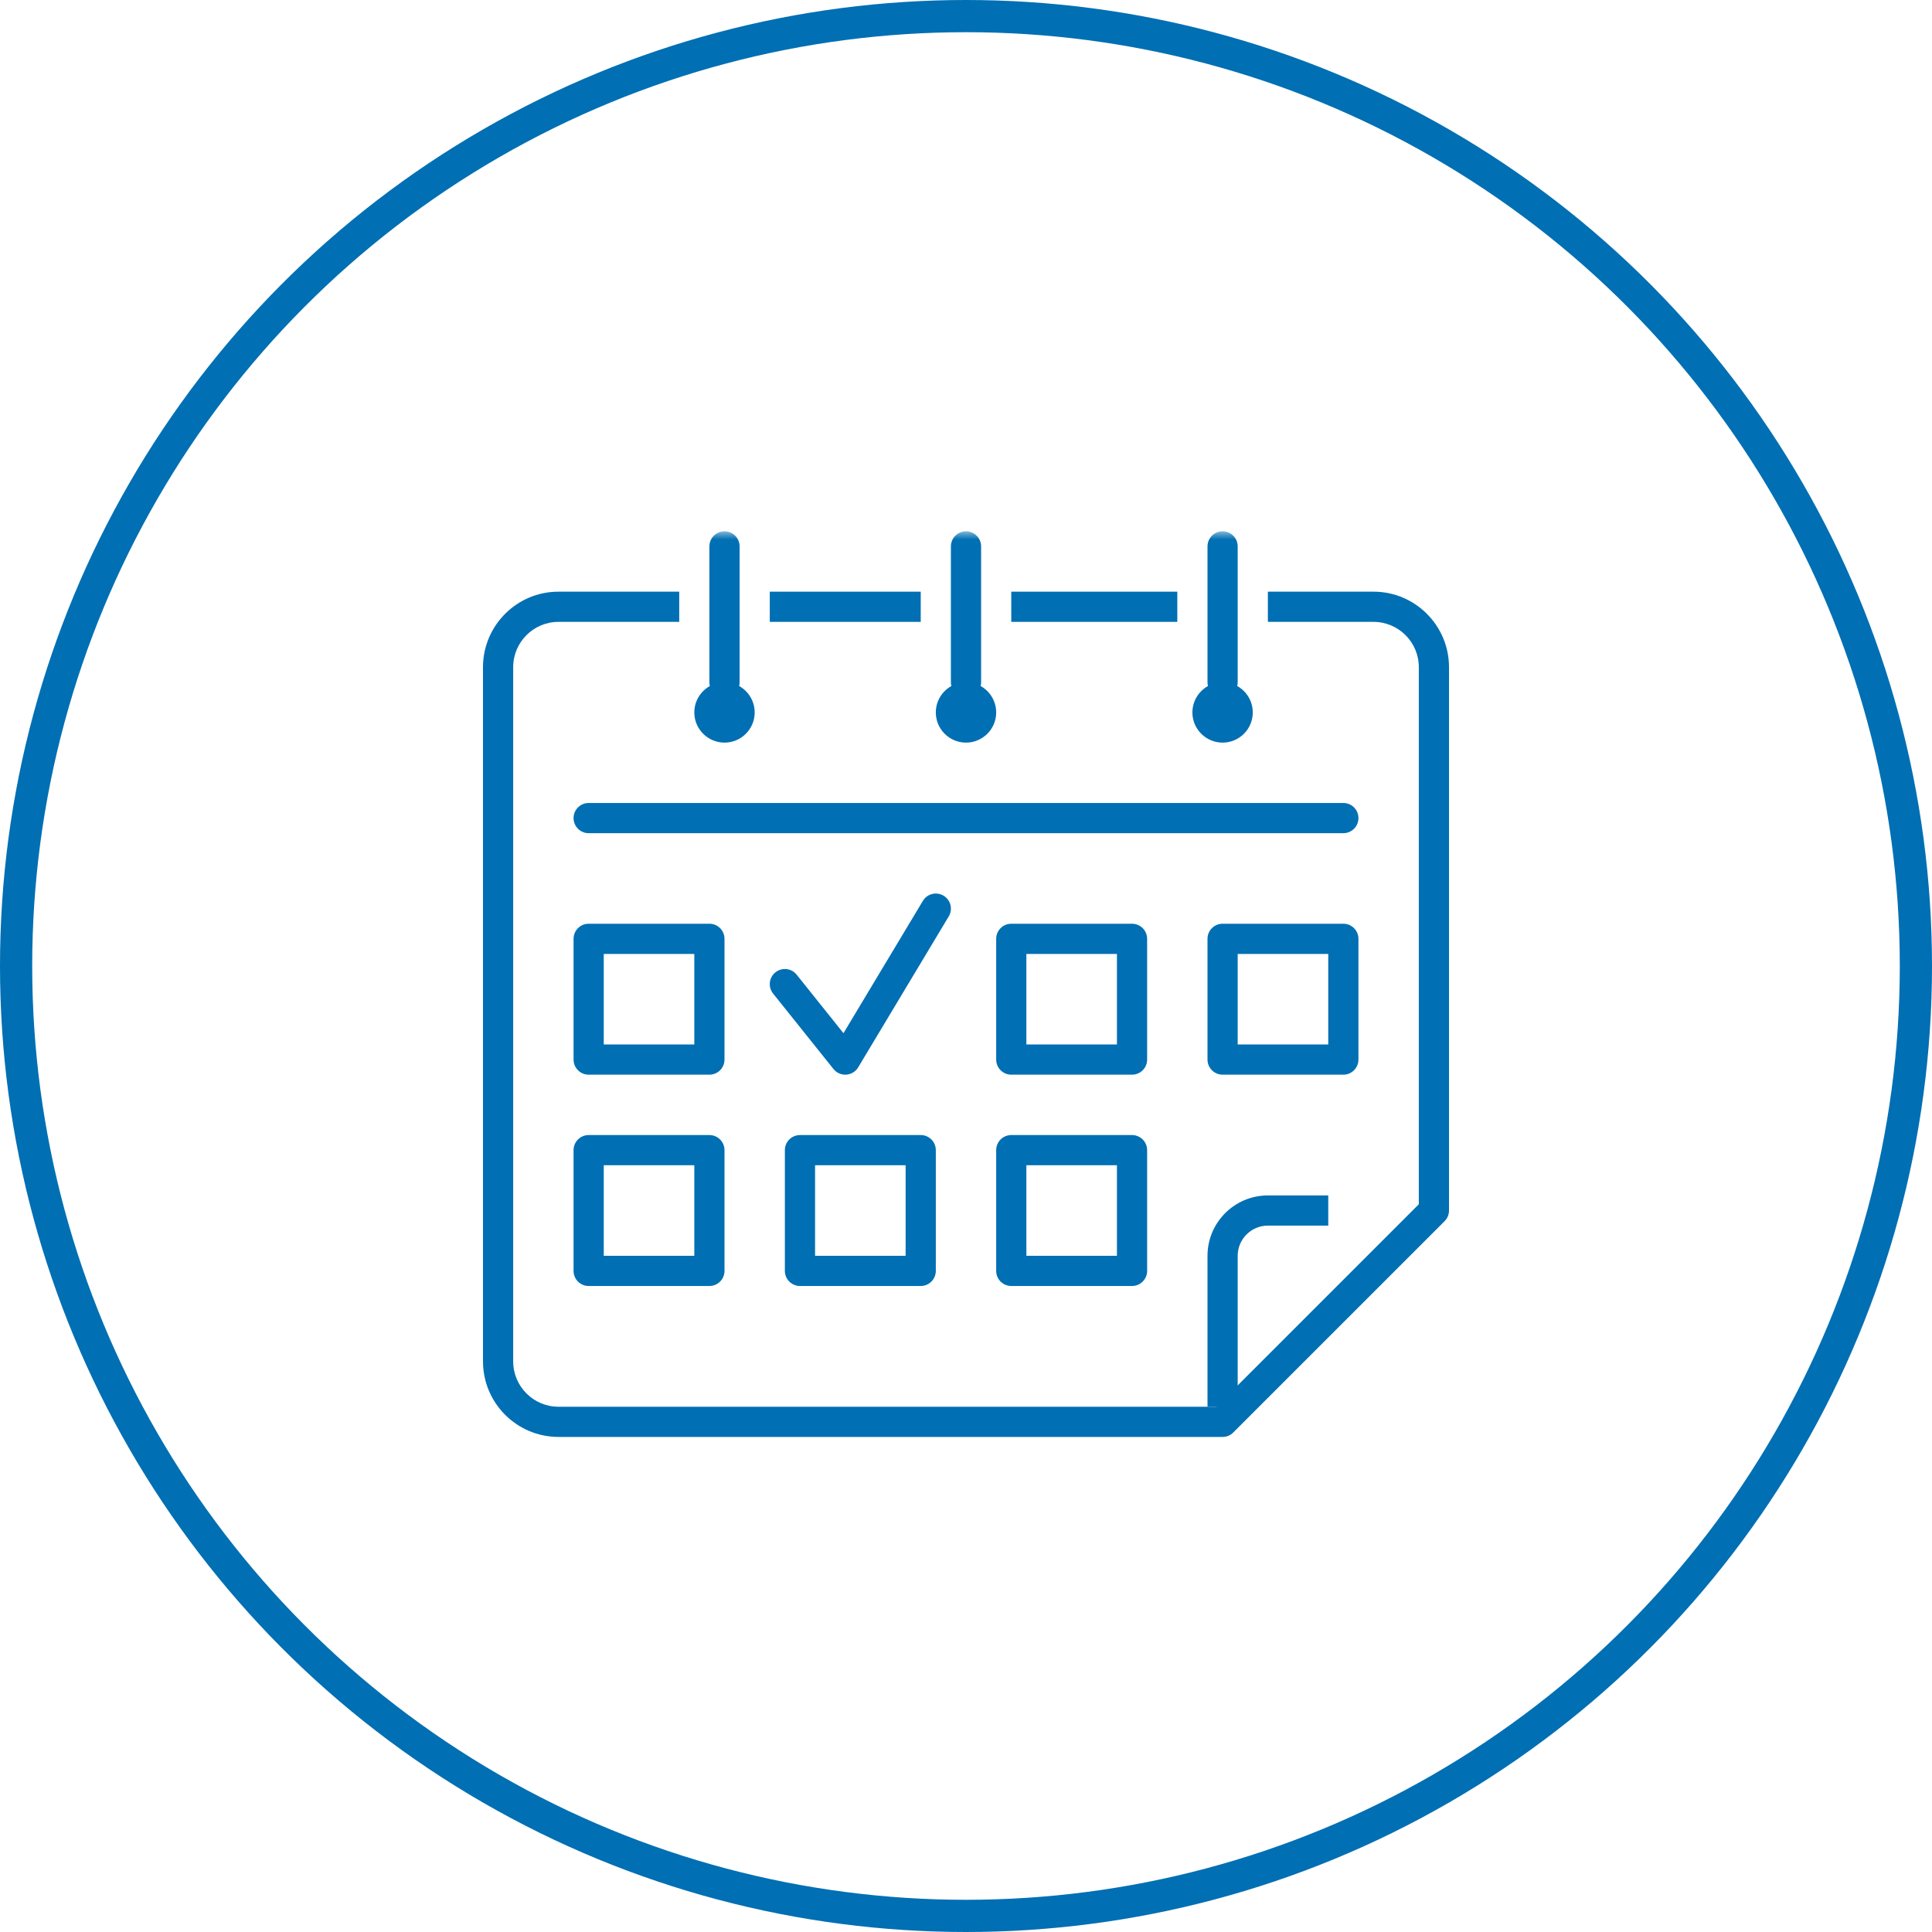
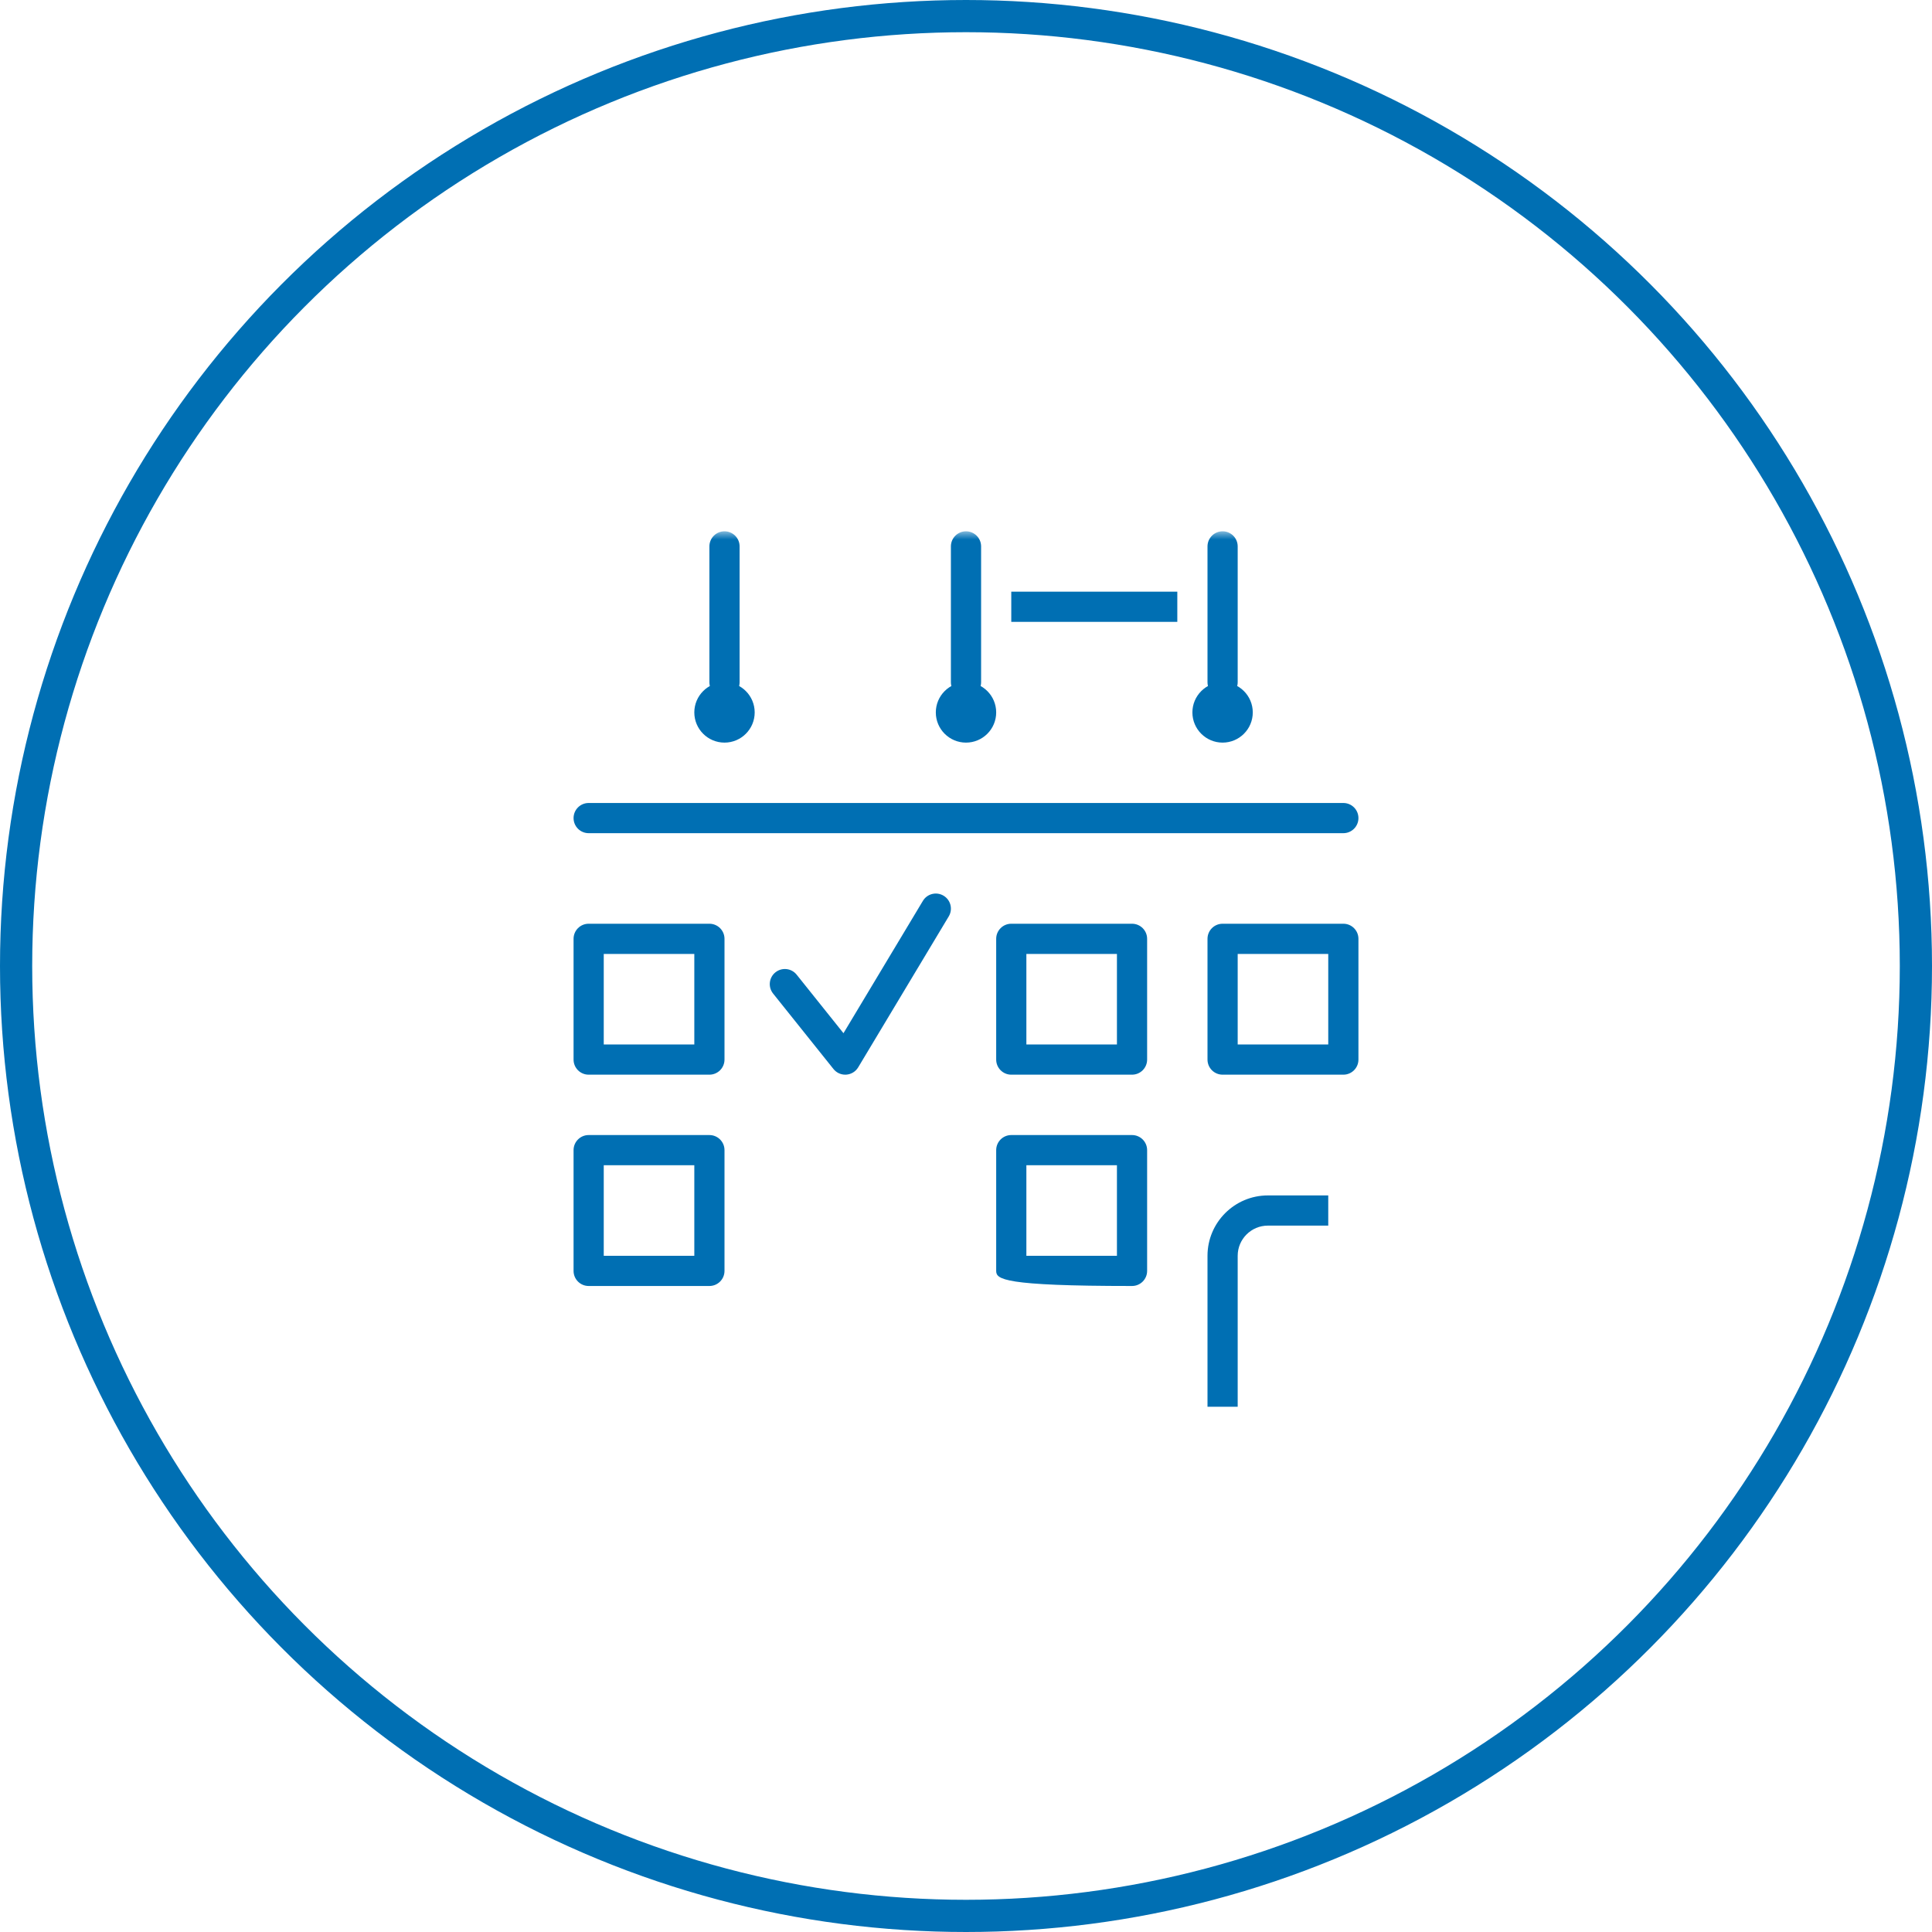
<svg xmlns="http://www.w3.org/2000/svg" xmlns:xlink="http://www.w3.org/1999/xlink" width="120px" height="120px" viewBox="0 0 120 120" version="1.1">
  <title>Group 6</title>
  <desc>Created with Sketch.</desc>
  <defs>
    <polygon id="path-1" points="0 56.25 60 56.25 60 0 0 0" />
  </defs>
  <g id="HOME" stroke="none" stroke-width="1" fill="none" fill-rule="evenodd">
    <g id="home_desktop_01" transform="translate(-253, -1953)">
      <g id="Group-6" transform="translate(253, 1953)">
        <g id="Group-24" transform="translate(30, 33)">
          <polygon id="Fill-1" fill="#006FB3" points="32.812 5.625 43.125 5.625 43.125 3.75 32.812 3.75" />
-           <polygon id="Fill-2" fill="#006FB3" points="17.812 5.625 27.188 5.625 27.188 3.75 17.812 3.75" />
          <g id="Group-23">
-             <path d="M45.938,56.25 L4.688,56.25 C2.103,56.25 0,54.147 0,51.562 L0,8.438 C0,5.853 2.103,3.75 4.688,3.75 L12.188,3.75 L12.188,5.625 L4.688,5.625 C3.137,5.625 1.875,6.887 1.875,8.438 L1.875,51.562 C1.875,53.113 3.137,54.375 4.688,54.375 L45.549,54.375 L58.125,41.799 L58.125,8.438 C58.125,6.887 56.863,5.625 55.312,5.625 L48.75,5.625 L48.75,3.75 L55.312,3.75 C57.897,3.75 60,5.853 60,8.438 L60,42.188 C60,42.436 59.902,42.675 59.725,42.85 L46.6,55.975 C46.425,56.152 46.187,56.25 45.938,56.25" id="Fill-3" fill="#006FB3" />
            <path d="M46.875,54.375 L45,54.375 L45,45 C45,42.932 46.682,41.25 48.75,41.25 L52.5,41.25 L52.5,43.125 L48.75,43.125 C47.716,43.125 46.875,43.966 46.875,45 L46.875,54.375 Z" id="Fill-5" fill="#006FB3" />
            <path d="M53.438,18.75 L6.562,18.75 C6.044,18.75 5.625,18.33 5.625,17.812 C5.625,17.295 6.044,16.875 6.562,16.875 L53.438,16.875 C53.956,16.875 54.375,17.295 54.375,17.812 C54.375,18.33 53.956,18.75 53.438,18.75" id="Fill-7" fill="#006FB3" />
            <mask id="mask-2" fill="white">
              <use xlink:href="#path-1" />
            </mask>
            <g id="Clip-10" />
            <path d="M7.5,31.875 L13.125,31.875 L13.125,26.25 L7.5,26.25 L7.5,31.875 Z M14.062,33.75 L6.562,33.75 C6.044,33.75 5.625,33.33 5.625,32.812 L5.625,25.312 C5.625,24.795 6.044,24.375 6.562,24.375 L14.062,24.375 C14.581,24.375 15,24.795 15,25.312 L15,32.812 C15,33.33 14.581,33.75 14.062,33.75 L14.062,33.75 Z" id="Fill-9" fill="#006FB3" mask="url(#mask-2)" />
            <path d="M7.5,45 L13.125,45 L13.125,39.375 L7.5,39.375 L7.5,45 Z M14.062,46.875 L6.562,46.875 C6.044,46.875 5.625,46.455 5.625,45.938 L5.625,38.438 C5.625,37.92 6.044,37.5 6.562,37.5 L14.062,37.5 C14.581,37.5 15,37.92 15,38.438 L15,45.938 C15,46.455 14.581,46.875 14.062,46.875 L14.062,46.875 Z" id="Fill-11" fill="#006FB3" mask="url(#mask-2)" />
-             <path d="M20.625,45 L26.25,45 L26.25,39.375 L20.625,39.375 L20.625,45 Z M27.188,46.875 L19.688,46.875 C19.169,46.875 18.75,46.455 18.75,45.938 L18.75,38.438 C18.75,37.92 19.169,37.5 19.688,37.5 L27.188,37.5 C27.706,37.5 28.125,37.92 28.125,38.438 L28.125,45.938 C28.125,46.455 27.706,46.875 27.188,46.875 L27.188,46.875 Z" id="Fill-12" fill="#006FB3" mask="url(#mask-2)" />
-             <path d="M33.75,45 L39.375,45 L39.375,39.375 L33.75,39.375 L33.75,45 Z M40.312,46.875 L32.812,46.875 C32.294,46.875 31.875,46.455 31.875,45.938 L31.875,38.438 C31.875,37.92 32.294,37.5 32.812,37.5 L40.312,37.5 C40.831,37.5 41.25,37.92 41.25,38.438 L41.25,45.938 C41.25,46.455 40.831,46.875 40.312,46.875 L40.312,46.875 Z" id="Fill-13" fill="#006FB3" mask="url(#mask-2)" />
+             <path d="M33.75,45 L39.375,45 L39.375,39.375 L33.75,39.375 L33.75,45 Z M40.312,46.875 C32.294,46.875 31.875,46.455 31.875,45.938 L31.875,38.438 C31.875,37.92 32.294,37.5 32.812,37.5 L40.312,37.5 C40.831,37.5 41.25,37.92 41.25,38.438 L41.25,45.938 C41.25,46.455 40.831,46.875 40.312,46.875 L40.312,46.875 Z" id="Fill-13" fill="#006FB3" mask="url(#mask-2)" />
            <path d="M33.75,31.875 L39.375,31.875 L39.375,26.25 L33.75,26.25 L33.75,31.875 Z M40.312,33.75 L32.812,33.75 C32.294,33.75 31.875,33.33 31.875,32.812 L31.875,25.312 C31.875,24.795 32.294,24.375 32.812,24.375 L40.312,24.375 C40.831,24.375 41.25,24.795 41.25,25.312 L41.25,32.812 C41.25,33.33 40.831,33.75 40.312,33.75 L40.312,33.75 Z" id="Fill-14" fill="#006FB3" mask="url(#mask-2)" />
            <path d="M46.875,31.875 L52.5,31.875 L52.5,26.25 L46.875,26.25 L46.875,31.875 Z M53.438,33.75 L45.938,33.75 C45.419,33.75 45,33.33 45,32.812 L45,25.312 C45,24.795 45.419,24.375 45.938,24.375 L53.438,24.375 C53.956,24.375 54.375,24.795 54.375,25.312 L54.375,32.812 C54.375,33.33 53.956,33.75 53.438,33.75 L53.438,33.75 Z" id="Fill-15" fill="#006FB3" mask="url(#mask-2)" />
            <path d="M22.5,33.75 C22.216,33.75 21.946,33.622 21.768,33.398 L18.018,28.711 C17.694,28.306 17.76,27.716 18.164,27.393 C18.57,27.069 19.159,27.135 19.482,27.539 L22.39,31.174 L27.322,22.955 C27.588,22.511 28.163,22.367 28.608,22.634 C29.051,22.9 29.196,23.476 28.928,23.92 L23.303,33.295 C23.146,33.558 22.869,33.727 22.563,33.748 C22.542,33.749 22.521,33.75 22.5,33.75" id="Fill-16" fill="#006FB3" mask="url(#mask-2)" />
            <path d="M15,10.312 C14.482,10.312 14.062,9.893 14.062,9.375 L14.062,0.938 C14.062,0.42 14.482,0 15,0 C15.518,0 15.938,0.42 15.938,0.938 L15.938,9.375 C15.938,9.893 15.518,10.312 15,10.312" id="Fill-17" fill="#006FB3" mask="url(#mask-2)" />
            <path d="M45.938,10.312 C45.419,10.312 45,9.893 45,9.375 L45,0.938 C45,0.42 45.419,0 45.938,0 C46.456,0 46.875,0.42 46.875,0.938 L46.875,9.375 C46.875,9.893 46.456,10.312 45.938,10.312" id="Fill-18" fill="#006FB3" mask="url(#mask-2)" />
            <path d="M30,10.312 C29.482,10.312 29.062,9.893 29.062,9.375 L29.062,0.938 C29.062,0.42 29.482,0 30,0 C30.518,0 30.938,0.42 30.938,0.938 L30.938,9.375 C30.938,9.893 30.518,10.312 30,10.312" id="Fill-19" fill="#006FB3" mask="url(#mask-2)" />
            <path d="M16.875,11.25 C16.875,12.285 16.035,13.125 15,13.125 C13.965,13.125 13.125,12.285 13.125,11.25 C13.125,10.215 13.965,9.375 15,9.375 C16.035,9.375 16.875,10.215 16.875,11.25" id="Fill-20" fill="#006FB3" mask="url(#mask-2)" />
            <path d="M31.875,11.25 C31.875,12.285 31.035,13.125 30,13.125 C28.965,13.125 28.125,12.285 28.125,11.25 C28.125,10.215 28.965,9.375 30,9.375 C31.035,9.375 31.875,10.215 31.875,11.25" id="Fill-21" fill="#006FB3" mask="url(#mask-2)" />
            <path d="M47.812,11.25 C47.812,12.285 46.972,13.125 45.938,13.125 C44.903,13.125 44.062,12.285 44.062,11.25 C44.062,10.215 44.903,9.375 45.938,9.375 C46.972,9.375 47.812,10.215 47.812,11.25" id="Fill-22" fill="#006FB3" mask="url(#mask-2)" />
          </g>
        </g>
        <circle id="Oval-Copy-4" stroke="#006FB3" stroke-width="2" cx="60" cy="60" r="59" />
      </g>
    </g>
  </g>
</svg>